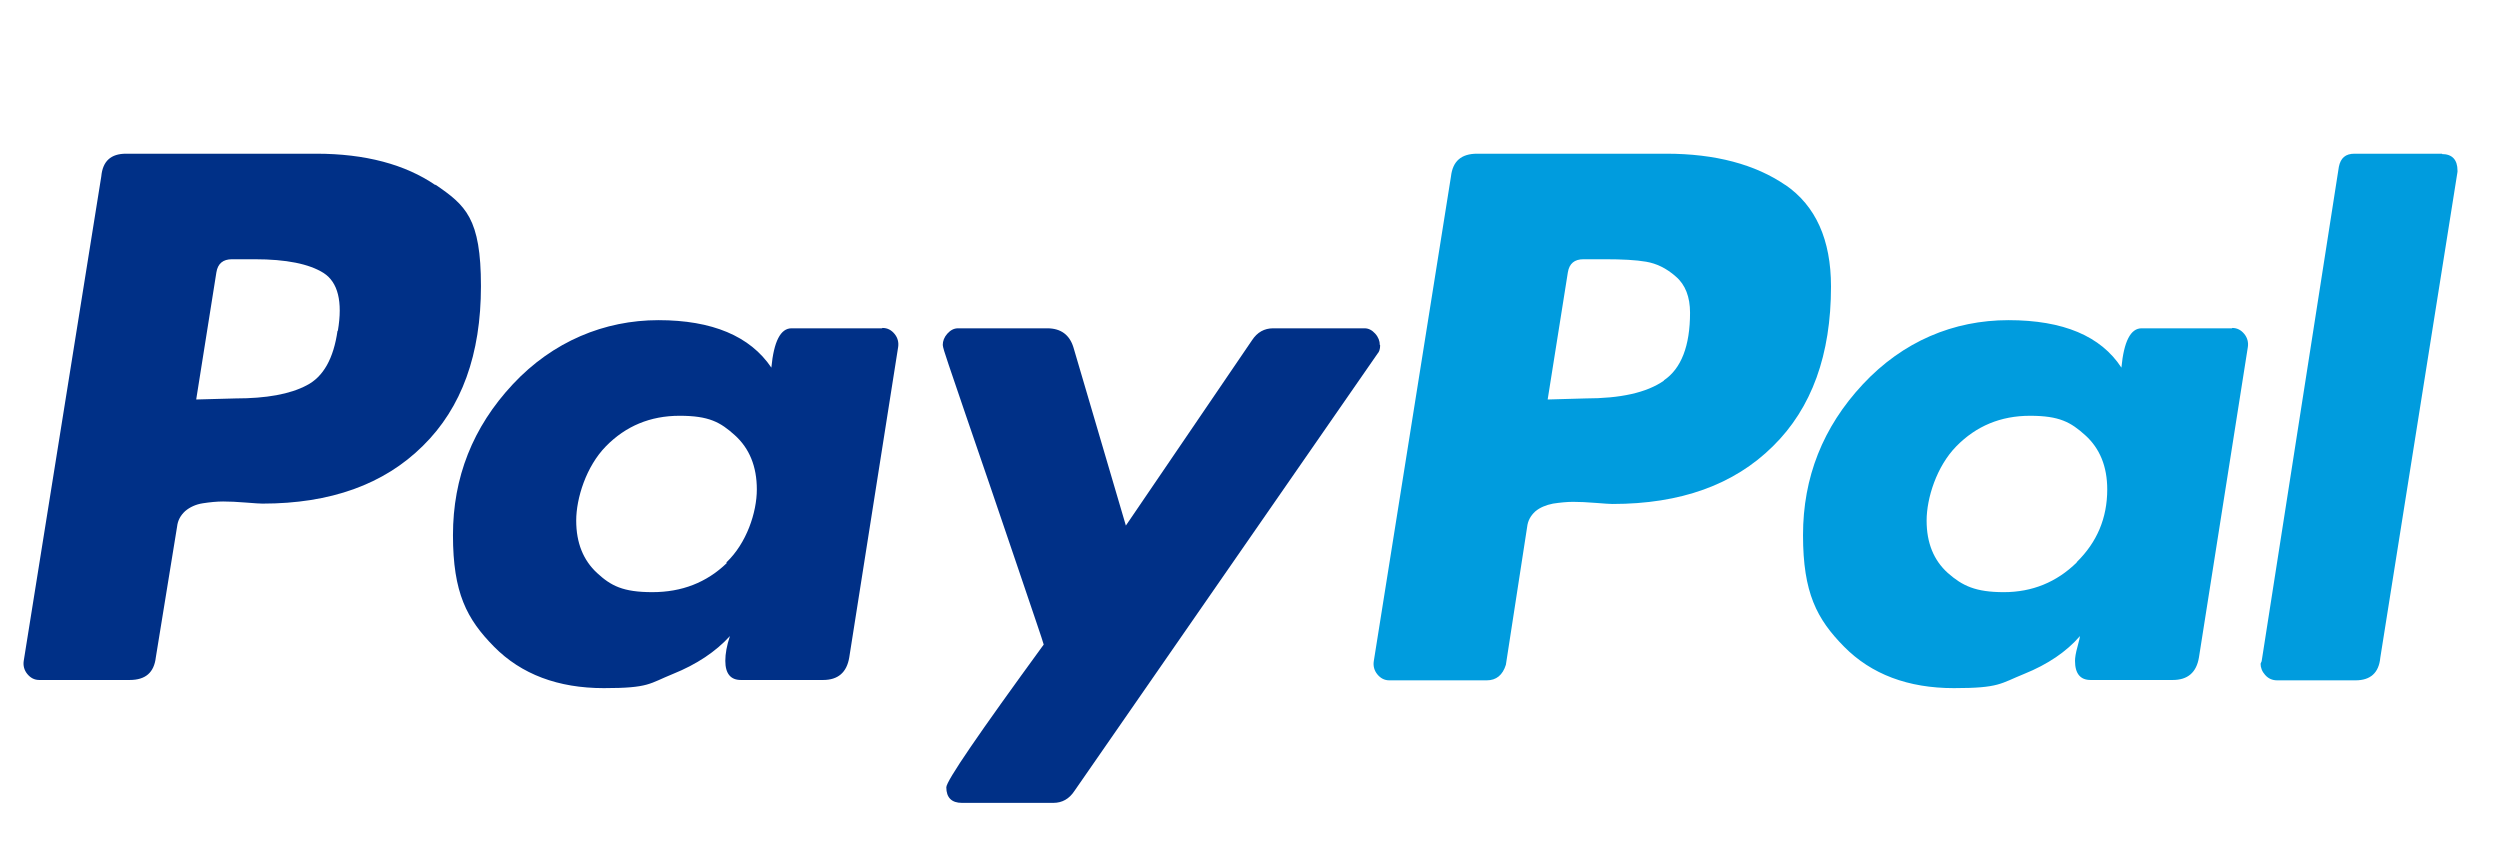
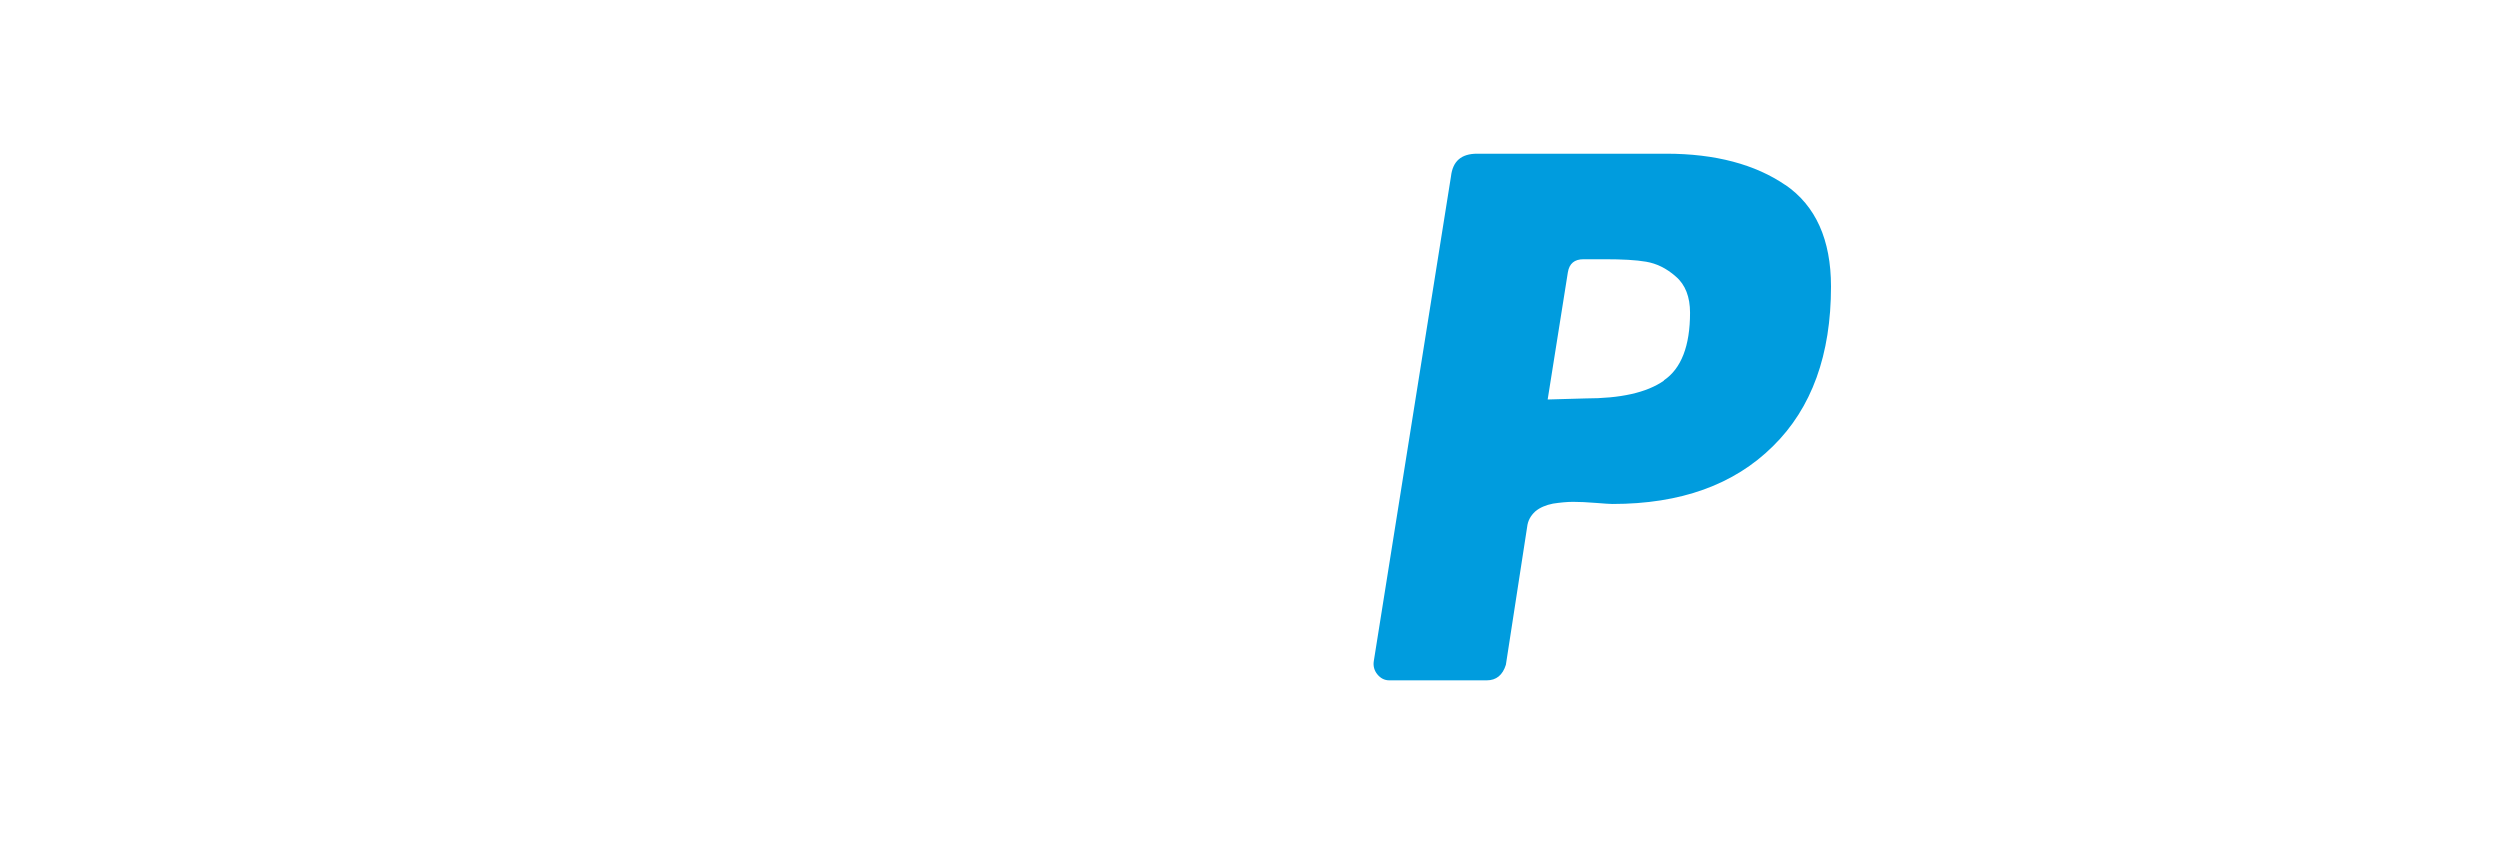
<svg xmlns="http://www.w3.org/2000/svg" version="1.1" viewBox="0 0 705.9 243.8">
  <defs>
    <style>
      .cls-1 {
        fill: #003087;
      }

      .cls-2 {
        fill: #009cde;
      }
    </style>
  </defs>
  <g>
    <g id="Calque_1">
      <g>
-         <path class="cls-1" d="M123,52.3c-8.6-5.9-19.9-8.9-33.7-8.9h-53.7c-4.3,0-6.6,2.1-7,6.4L6.7,186.6c-.2,1.3.1,2.6,1,3.7.9,1.1,2,1.7,3.4,1.7h25.5c4.5,0,6.9-2.1,7.4-6.4l6-36.9c.2-1.8,1-3.2,2.3-4.4,1.3-1.1,3-1.9,5-2.2,2-.3,3.9-.5,5.7-.5s3.9.1,6.4.3c2.5.2,4,.3,4.7.3,19.2,0,34.3-5.4,45.3-16.3,11-10.8,16.4-25.9,16.4-45.1s-4.3-22.8-12.9-28.7h0ZM95.3,93.4c-1.1,7.8-4,13-8.7,15.4-4.7,2.5-11.4,3.7-20.1,3.7l-11.1.3,5.7-35.9c.4-2.5,1.9-3.7,4.4-3.7h6.4c8.9,0,15.4,1.3,19.5,3.9,4,2.6,5.4,8,4,16.3h0Z" />
-         <path class="cls-2" d="M689.6,43.4h-24.8c-2.5,0-3.9,1.2-4.4,3.7l-21.8,139.6-.3.7c0,1.1.4,2.2,1.3,3.2.9,1,2,1.5,3.4,1.5h22.1c4.2,0,6.6-2.1,7-6.4l21.8-137.2v-.3c0-3.1-1.5-4.7-4.4-4.7h0Z" />
-         <path class="cls-1" d="M389.6,97.4c0-1.1-.4-2.2-1.3-3.2-.9-1-1.9-1.5-3-1.5h-25.8c-2.5,0-4.5,1.1-6,3.4l-35.6,52.3-14.8-50.3c-1.1-3.6-3.6-5.4-7.4-5.4h-25.2c-1.1,0-2.1.5-3,1.5-.9,1-1.3,2.1-1.3,3.2s2.2,7,6.5,19.8c4.4,12.8,9.1,26.5,14.1,41.3,5,14.8,7.7,22.6,7.9,23.5-18.3,25.1-27.5,38.5-27.5,40.3,0,2.9,1.5,4.4,4.4,4.4h25.8c2.5,0,4.5-1.1,6-3.4l85.6-123.5c.4-.4.7-1.2.7-2.3h0Z" />
-         <path class="cls-2" d="M630.2,92.7h-25.5c-3.1,0-5,3.7-5.7,11.1-5.8-8.9-16.4-13.4-31.9-13.4s-29.8,6-41.1,18.1c-11.3,12.1-16.9,26.3-16.9,42.6s3.9,23.7,11.6,31.5c7.7,7.8,18.1,11.7,31,11.7s13.1-1.3,19.8-4c6.7-2.7,12-6.3,15.8-10.7,0,.2-.2,1.2-.7,3-.5,1.8-.7,3.1-.7,4,0,3.6,1.5,5.4,4.4,5.4h23.2c4.2,0,6.7-2.1,7.4-6.4l13.8-87.6c.2-1.3-.1-2.6-1-3.7-.9-1.1-2-1.7-3.4-1.7h0ZM586.4,158.8c-5.7,5.6-12.6,8.4-20.6,8.4s-11.7-1.8-15.8-5.4c-4-3.6-6-8.5-6-14.8s2.8-15.3,8.4-21c5.6-5.7,12.5-8.6,20.8-8.6s11.5,1.8,15.6,5.5c4.1,3.7,6.2,8.8,6.2,15.3,0,8.1-2.9,14.9-8.6,20.5h0Z" />
-         <path class="cls-1" d="M249,92.7h-25.5c-3.1,0-5,3.7-5.7,11.1-6-8.9-16.7-13.4-31.9-13.4s-29.8,6-41.1,18.1c-11.3,12.1-16.9,26.3-16.9,42.6s3.9,23.7,11.6,31.5c7.7,7.8,18.1,11.7,31,11.7s12.8-1.3,19.5-4c6.7-2.7,12.1-6.3,16.1-10.7-.9,2.7-1.3,5-1.3,7,0,3.6,1.5,5.4,4.4,5.4h23.2c4.2,0,6.7-2.1,7.4-6.4l13.8-87.6c.2-1.3-.1-2.6-1-3.7-.9-1.1-2-1.7-3.4-1.7h0ZM205.2,159c-5.7,5.5-12.7,8.2-21,8.2s-11.7-1.8-15.6-5.4c-3.9-3.6-5.9-8.5-5.9-14.8s2.8-15.3,8.4-21c5.6-5.7,12.5-8.6,20.8-8.6s11.5,1.8,15.6,5.5c4.1,3.7,6.2,8.8,6.2,15.3s-2.9,15.2-8.6,20.6h0Z" />
        <path class="cls-2" d="M504.2,52.3c-8.6-5.9-19.9-8.9-33.7-8.9h-53.4c-4.5,0-6.9,2.1-7.4,6.4l-21.8,136.9c-.2,1.3.1,2.6,1,3.7.9,1.1,2,1.7,3.4,1.7h27.5c2.7,0,4.5-1.5,5.4-4.4l6-38.9c.2-1.8,1-3.2,2.3-4.4,1.3-1.1,3-1.8,5-2.2,2-.3,3.9-.5,5.7-.5s3.9.1,6.4.3c2.5.2,4,.3,4.7.3,19.2,0,34.3-5.4,45.3-16.3,11-10.8,16.4-25.9,16.4-45.1,0-13.2-4.3-22.8-12.9-28.7h0ZM469.8,107.5c-4.9,3.4-12.3,5-22.1,5l-10.7.3,5.7-35.9c.4-2.5,1.9-3.7,4.4-3.7h6c4.9,0,8.8.2,11.7.7,2.9.5,5.7,1.8,8.4,4.2,2.7,2.3,4,5.8,4,10.2,0,9.4-2.5,15.8-7.4,19.1Z" />
      </g>
    </g>
  </g>
</svg>